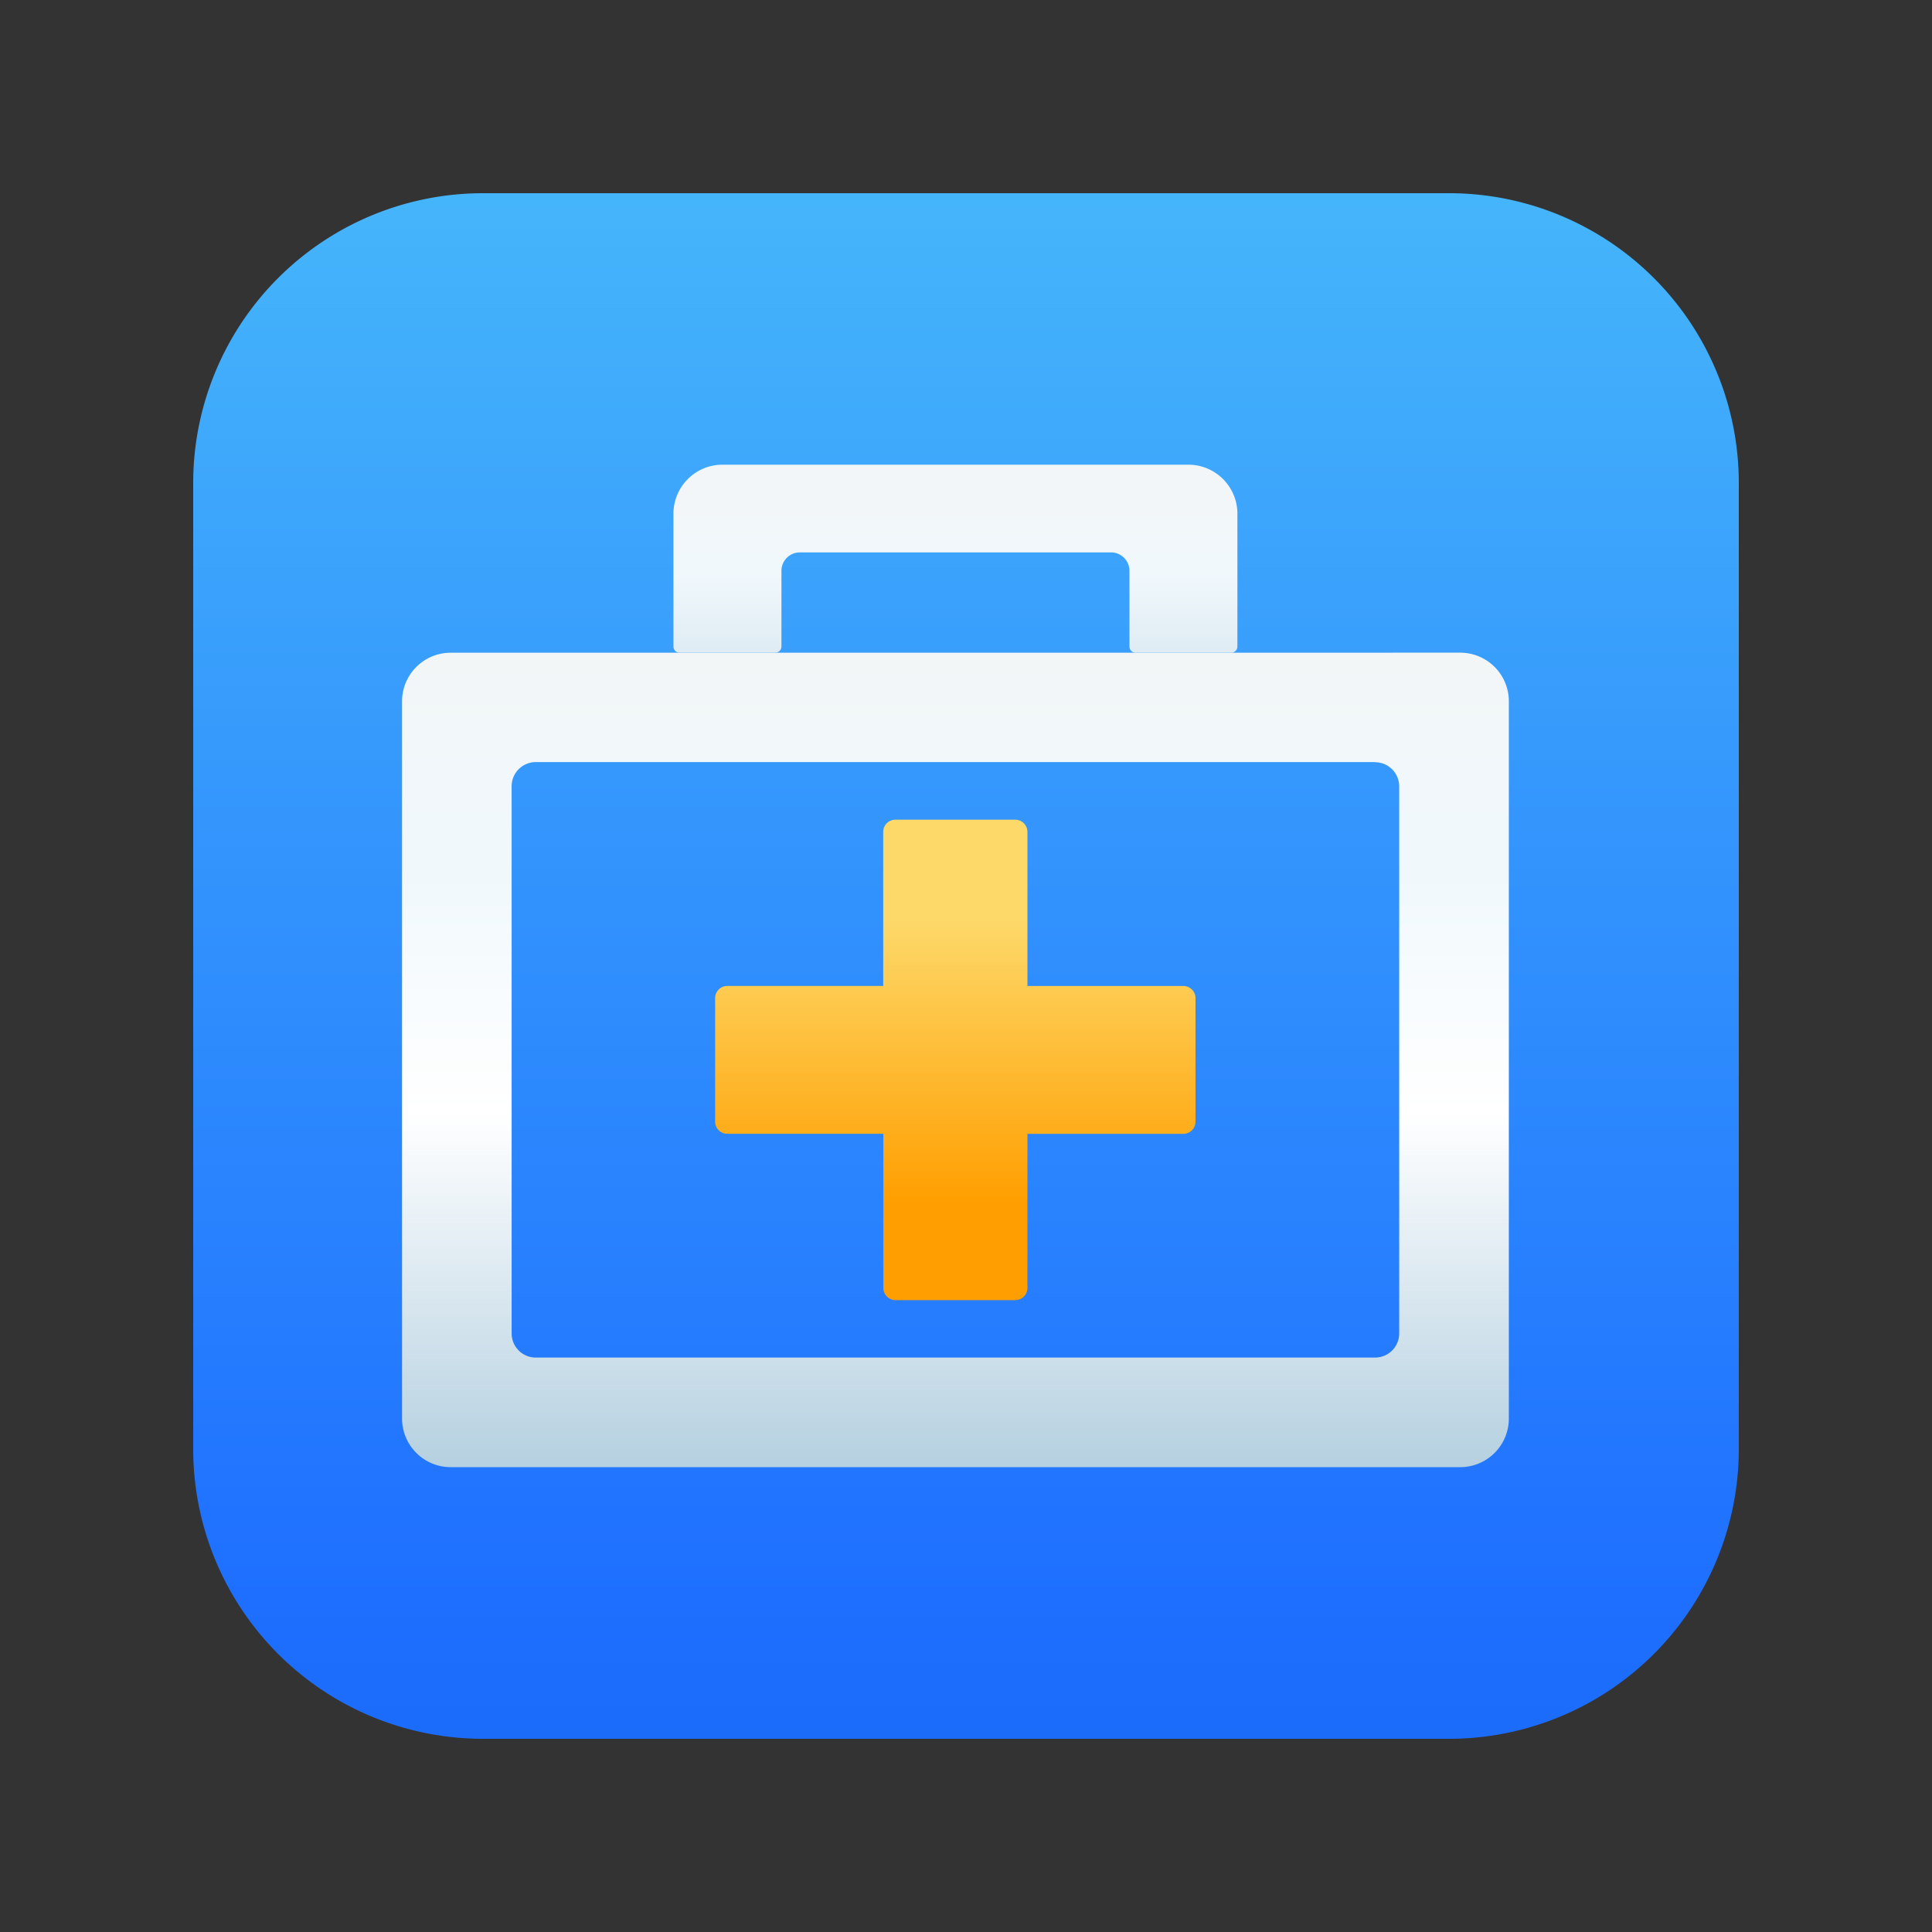
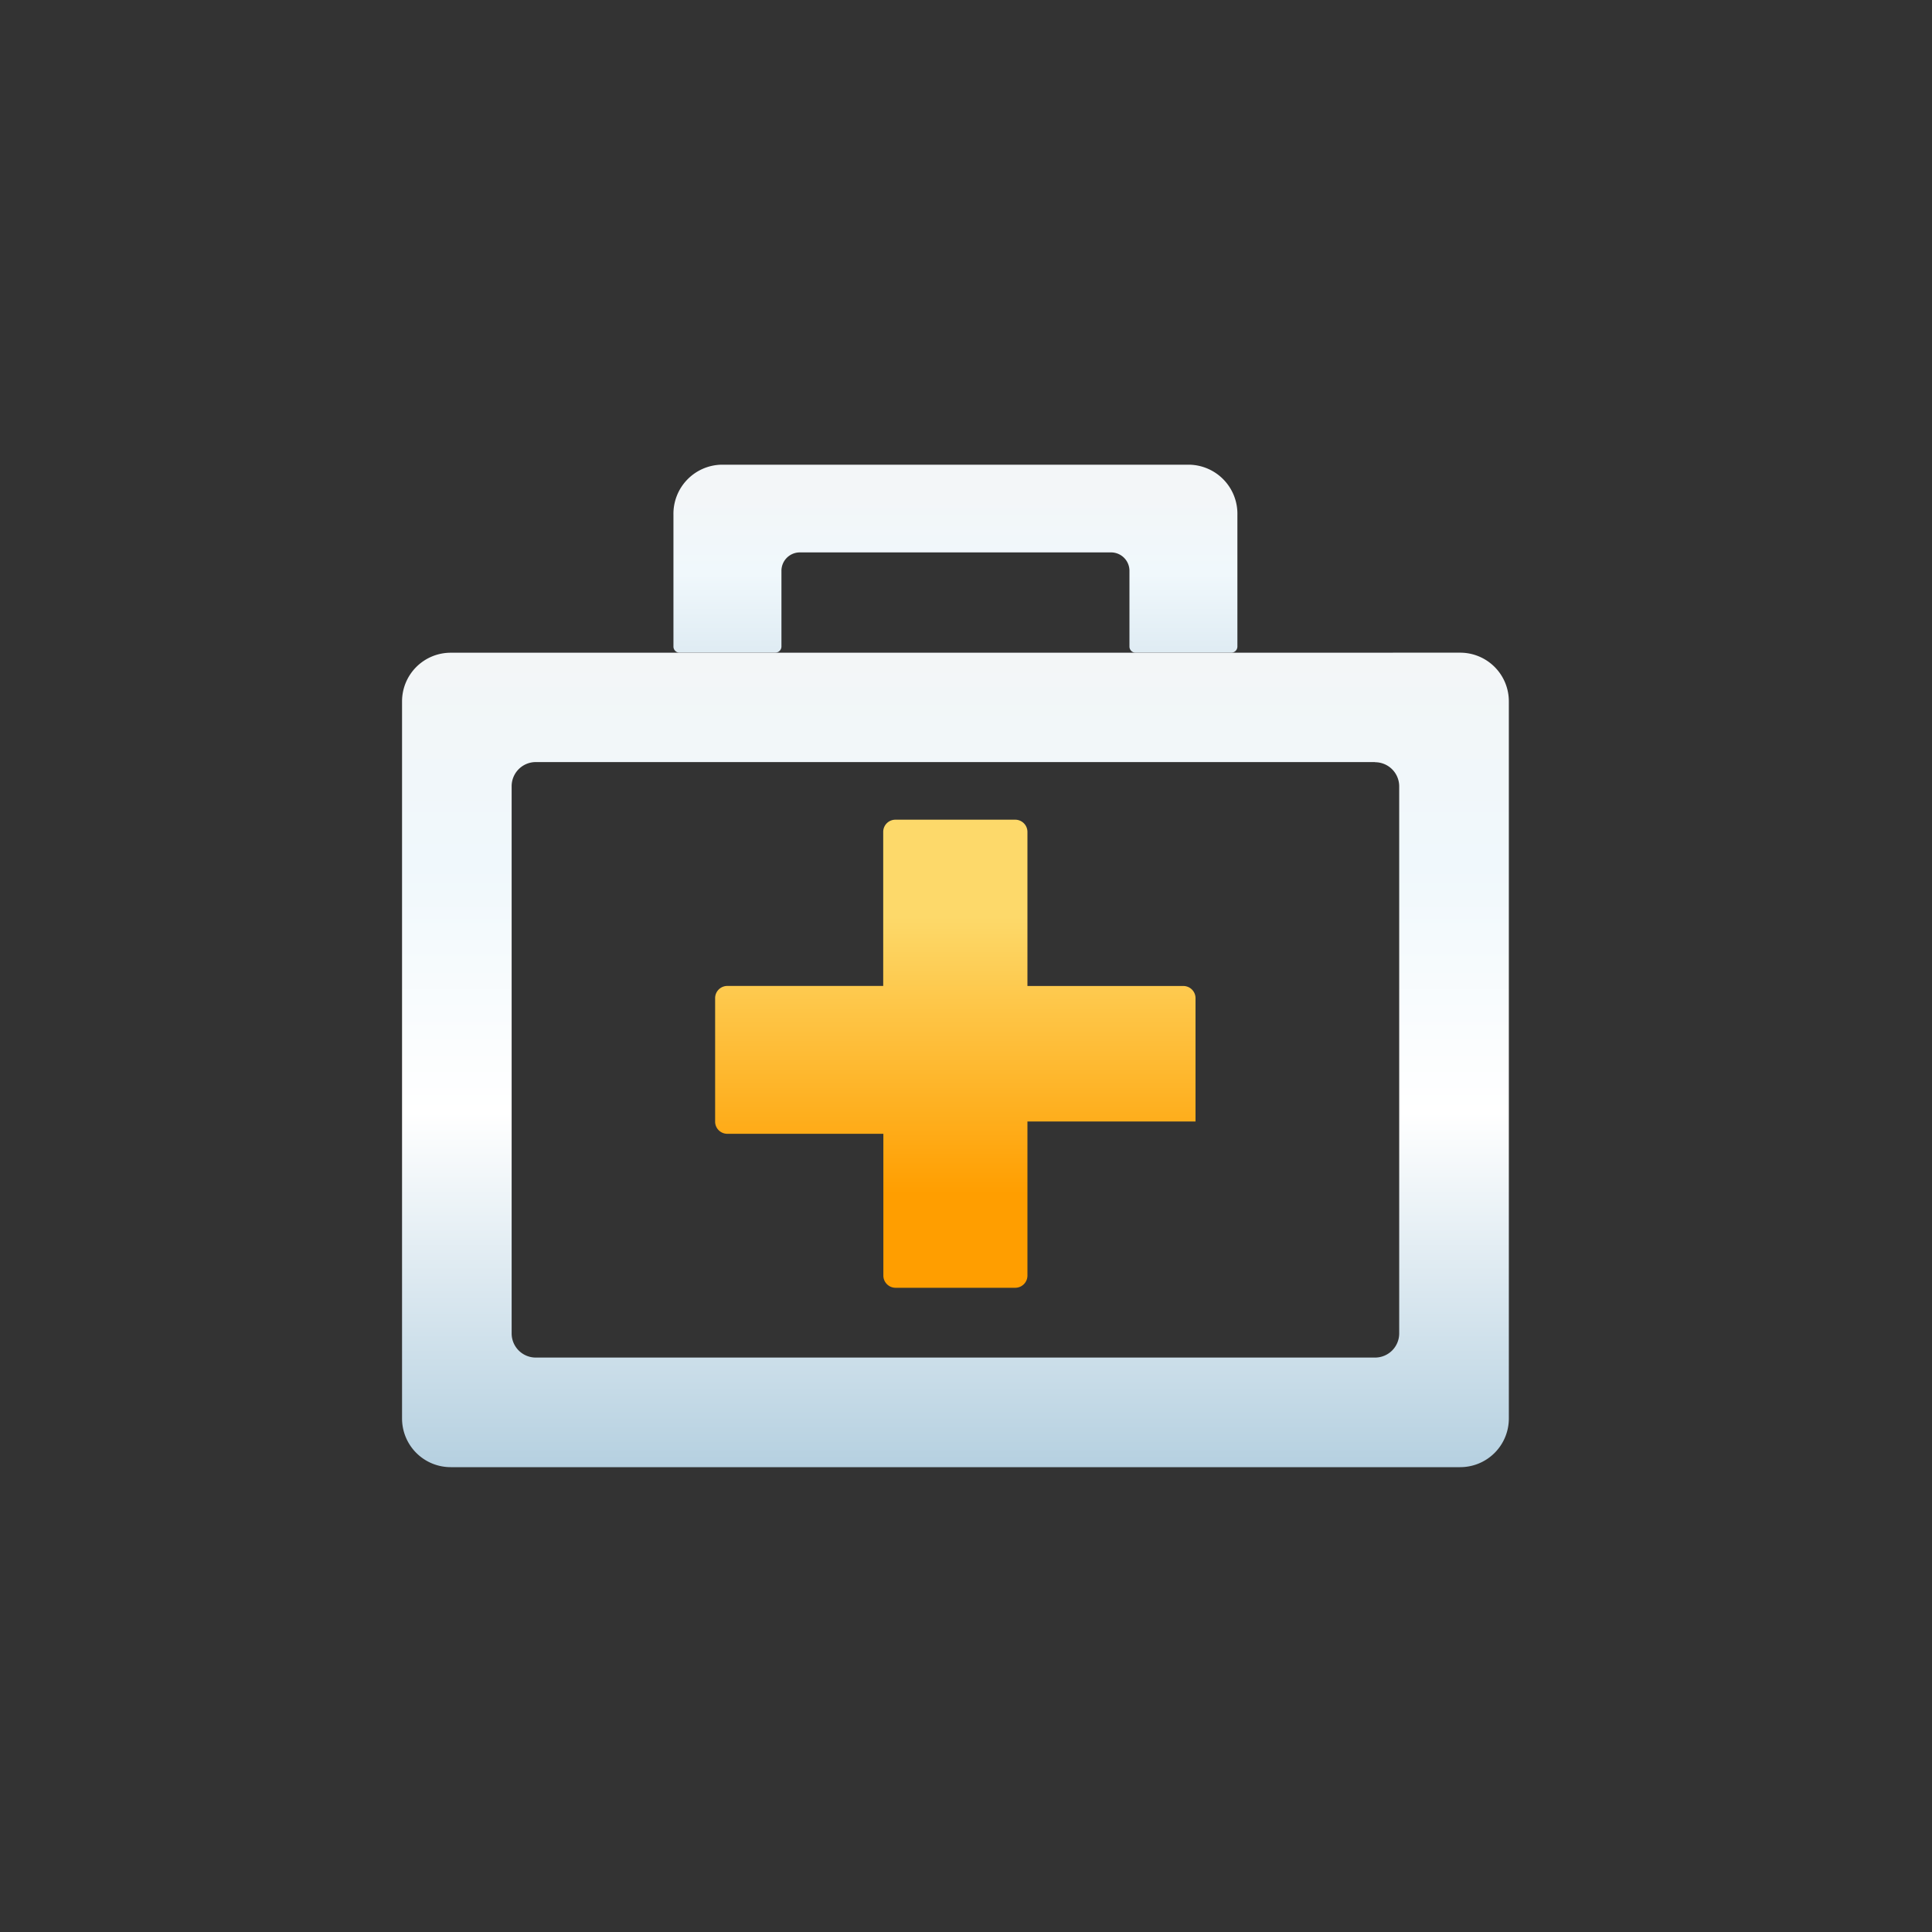
<svg xmlns="http://www.w3.org/2000/svg" width="40" height="40" viewBox="0 0 40 40">
  <rect x="0" y="0" width="40" height="40" fill="#333333" stroke="none" />
  <defs>
    <style>.a{fill:none;stroke:#707070;}.b{clip-path:url(#a);}.c{fill-rule:evenodd;fill:url(#b);}.d{fill:url(#c);}.e{fill:url(#d);}.f{fill:url(#e);}</style>
    <clipPath id="a">
      <rect class="a" width="40" height="40" transform="translate(289 955)" />
    </clipPath>
    <linearGradient id="b" x1="0.395" y1="1.026" x2="0.395" y2="-0.365" gradientUnits="objectBoundingBox">
      <stop offset="0" stop-color="#1b6bf9" />
      <stop offset="0.083" stop-color="#1e6fff" />
      <stop offset="1" stop-color="#55d1f9" />
    </linearGradient>
    <linearGradient id="c" x1="0.5" y1="0.166" x2="0.5" y2="1.246" gradientUnits="objectBoundingBox">
      <stop offset="0" stop-color="#f3f6f8" />
      <stop offset="0.386" stop-color="#f0f8fc" />
      <stop offset="1" stop-color="#d5e4ee" />
    </linearGradient>
    <linearGradient id="d" x1="0.5" y1="0.208" x2="0.5" y2="0.799" gradientUnits="objectBoundingBox">
      <stop offset="0" stop-color="#fdd96a" />
      <stop offset="1" stop-color="#ff9e00" />
    </linearGradient>
    <linearGradient id="e" x1="0.5" x2="0.5" y2="1" gradientUnits="objectBoundingBox">
      <stop offset="0" stop-color="#f3f6f7" />
      <stop offset="0.262" stop-color="#f0f8fc" />
      <stop offset="0.565" stop-color="#fff" />
      <stop offset="1" stop-color="#b5d0e0" />
    </linearGradient>
  </defs>
  <g class="b" transform="translate(-289 -955)">
    <g transform="translate(-10578.784 1975)">
-       <path class="c" d="M6,0A6,6,0,0,0,0,6V26a6,6,0,0,0,6,6H26a6,6,0,0,0,6-6V6a6,6,0,0,0-6-6Z" transform="translate(10871.784 -1016)" />
      <g transform="translate(10876.107 -1010.379)">
        <path class="d" d="M12.557,10.918h1.987a.127.127,0,0,0,.124-.13V9.232a.381.381,0,0,1,.373-.389H21.5a.381.381,0,0,1,.373.389v1.557a.127.127,0,0,0,.124.13h1.987a.127.127,0,0,0,.124-.13V8.065a1.016,1.016,0,0,0-.994-1.038H13.426a1.016,1.016,0,0,0-.994,1.038v2.724a.127.127,0,0,0,.124.13" transform="translate(-6.812 -7.027)" />
-         <path class="e" d="M20.269,16.216a.253.253,0,0,1,.249.256v3.187H23.75a.252.252,0,0,1,.248.256v2.549a.252.252,0,0,1-.248.256H20.518v3.187a.253.253,0,0,1-.249.256H17.784a.253.253,0,0,1-.249-.256V22.719H14.3a.252.252,0,0,1-.248-.256V19.914a.252.252,0,0,1,.248-.256h3.232V16.472a.252.252,0,0,1,.249-.256Z" transform="translate(-7.569 -8.866)" />
+         <path class="e" d="M20.269,16.216a.253.253,0,0,1,.249.256v3.187H23.75a.252.252,0,0,1,.248.256v2.549H20.518v3.187a.253.253,0,0,1-.249.256H17.784a.253.253,0,0,1-.249-.256V22.719H14.3a.252.252,0,0,1-.248-.256V19.914a.252.252,0,0,1,.248-.256h3.232V16.472a.252.252,0,0,1,.249-.256Z" transform="translate(-7.569 -8.866)" />
        <path class="f" d="M25.551,14.157H8.175a.5.5,0,0,0-.5.5V25.986a.5.5,0,0,0,.5.5H25.551a.5.5,0,0,0,.5-.5V14.66a.5.5,0,0,0-.5-.5Zm1.763-2.265A1.007,1.007,0,0,1,28.321,12.9V27.748a1.007,1.007,0,0,1-1.007,1.007H6.413a1.007,1.007,0,0,1-1.007-1.007V12.9a1.007,1.007,0,0,1,1.007-1.007Z" transform="translate(-5.405 -8)" />
      </g>
    </g>
  </g>
</svg>